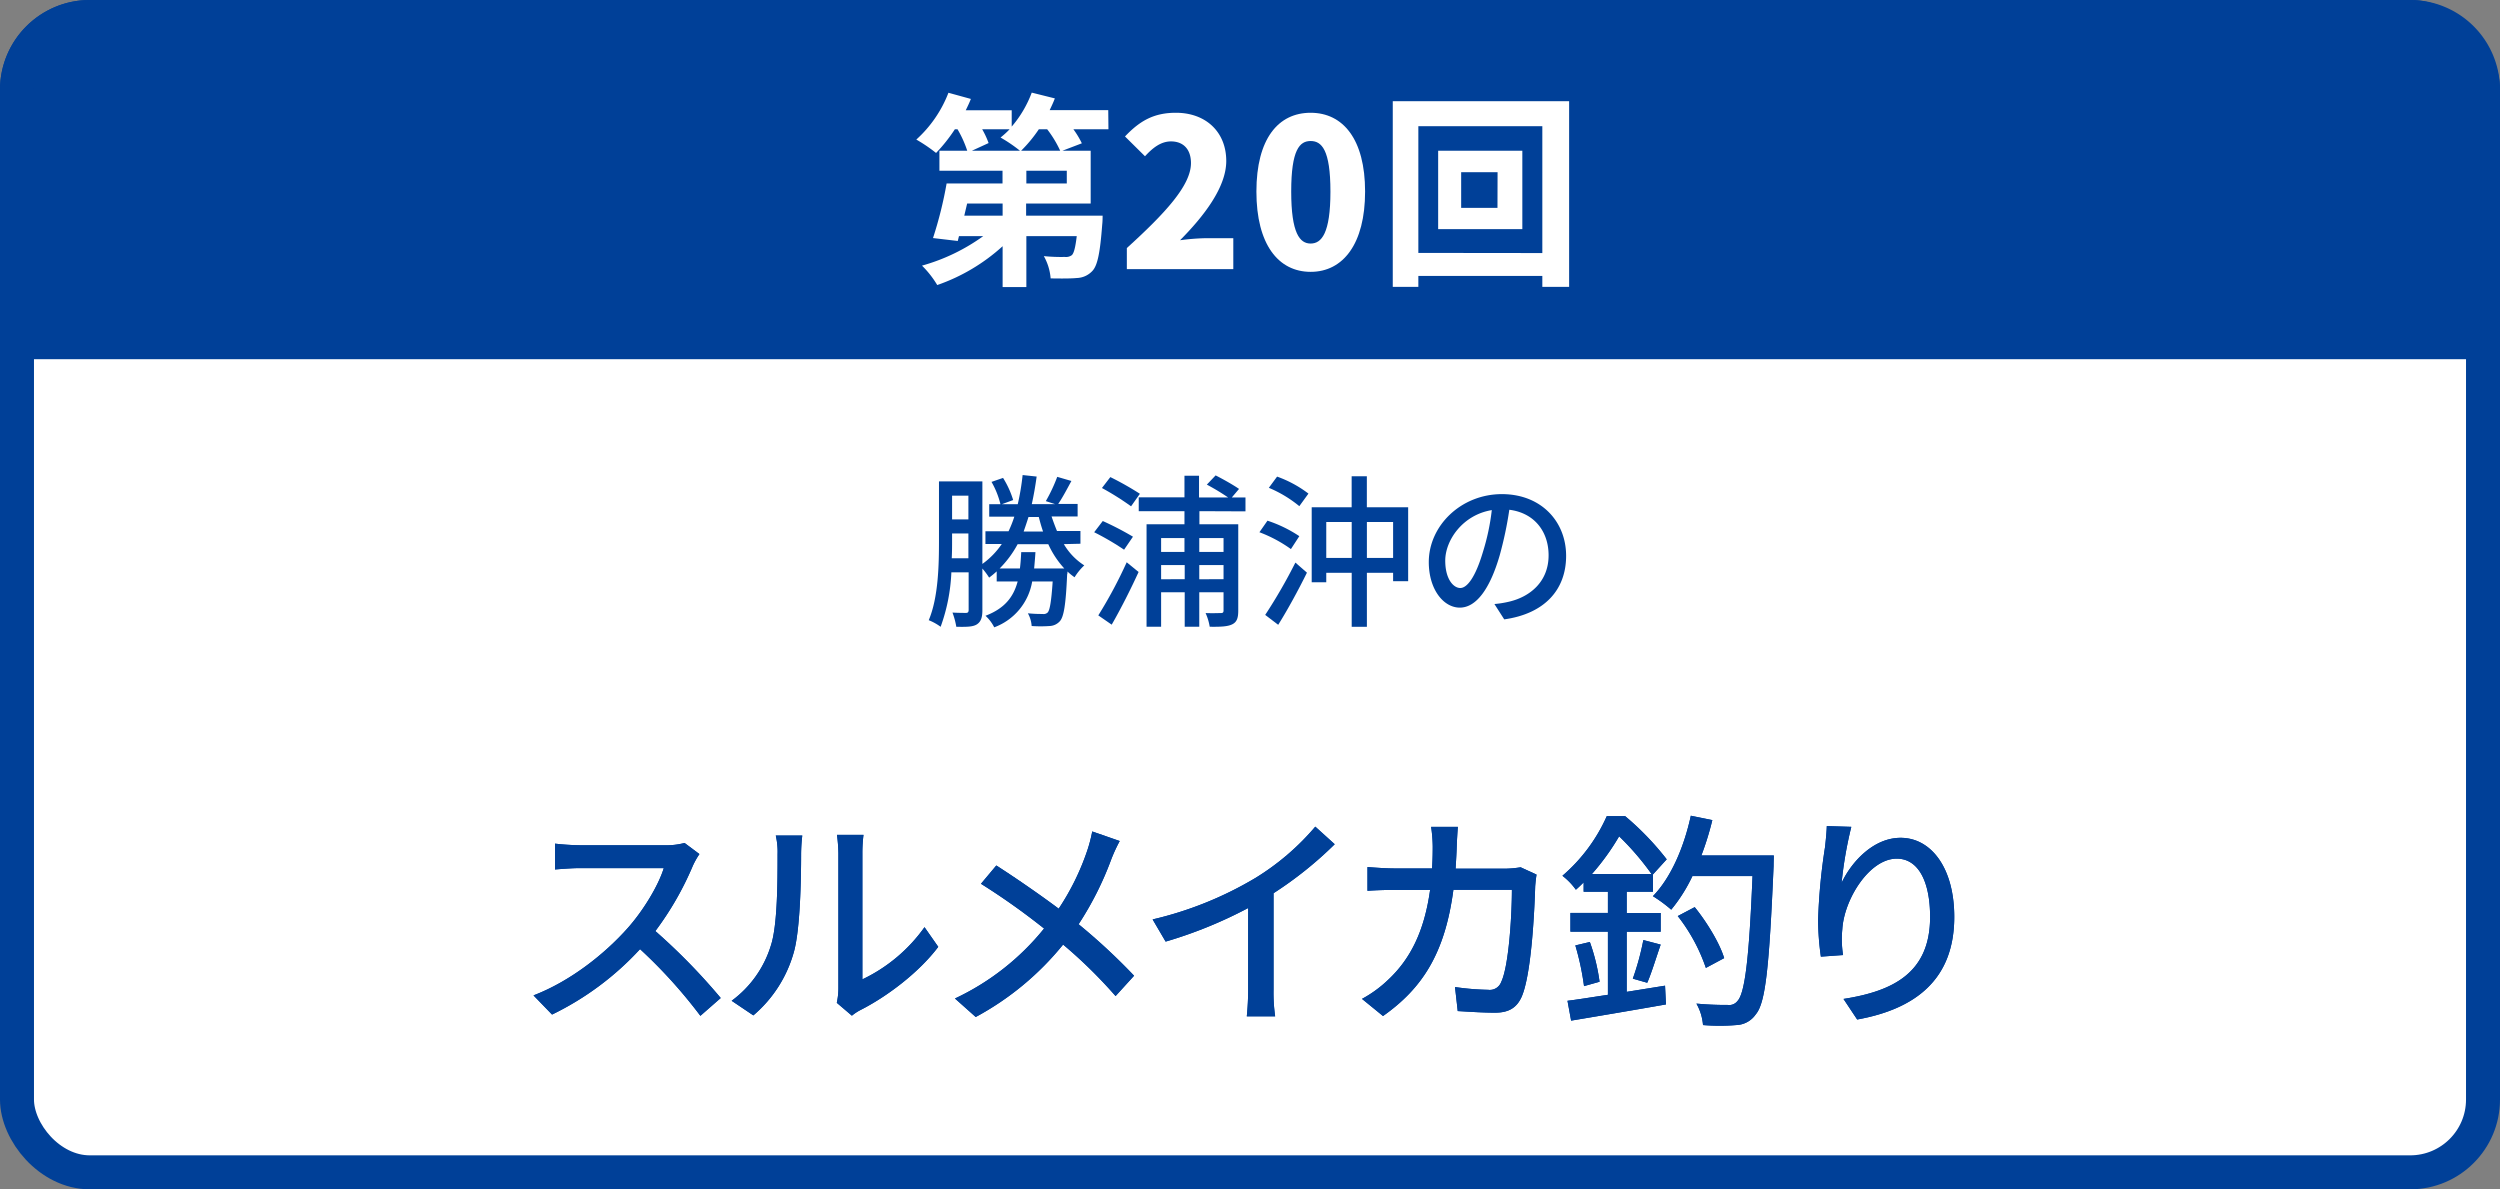
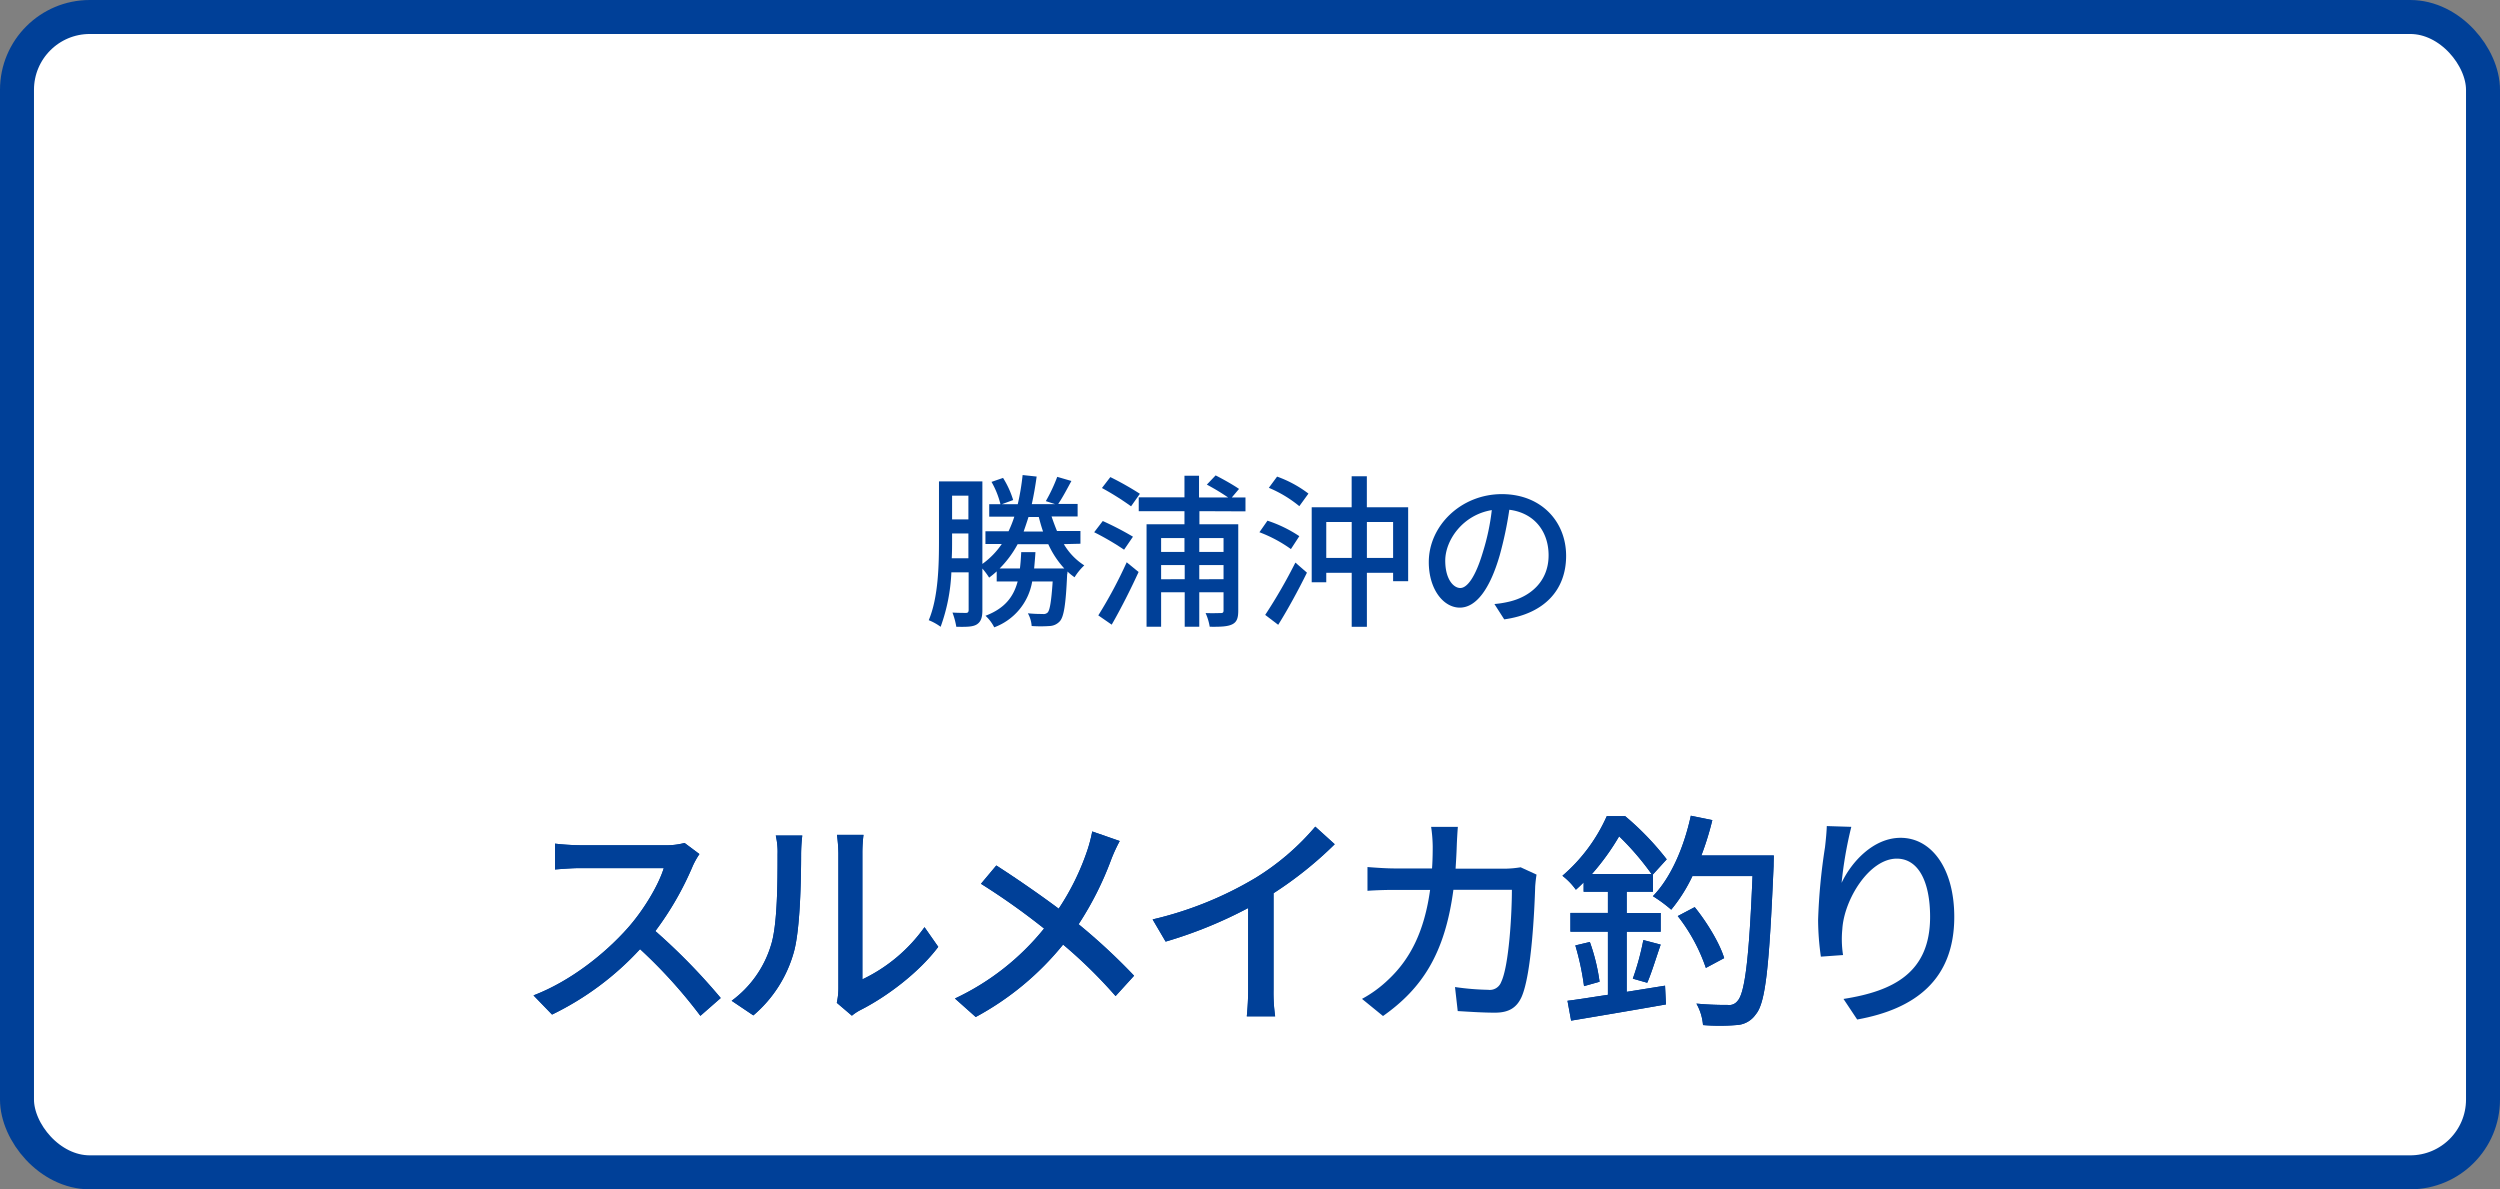
<svg xmlns="http://www.w3.org/2000/svg" viewBox="0 0 515 245">
  <rect x="0" y="0" width="515" height="245" fill="#808080" stroke="none" />
  <defs>
    <style>.cls-1,.cls-3{fill:#fff;}.cls-1,.cls-2{stroke:#004098;stroke-miterlimit:10;stroke-width:7px;}.cls-2,.cls-4{fill:#004098;}</style>
  </defs>
  <title>アセット 2</title>
  <g id="レイヤー_2" data-name="レイヤー 2">
    <g id="レイヤー_1-2" data-name="レイヤー 1">
      <rect class="cls-1" x="3.5" y="3.5" width="508" height="238" rx="15" />
-       <path class="cls-2" d="M511.5,70.5v-52a15,15,0,0,0-15-15H18.5a15,15,0,0,0-15,15v52Z" />
      <path class="cls-3" d="M228.34,26.63h-7.22a18.58,18.58,0,0,1,1.74,2.89l-4,1.53h5.82V41.93h-13.3v2.5h15.76s0,1.19-.08,1.79c-.43,5.69-.94,8.41-2,9.56a4.54,4.54,0,0,1-3.23,1.49c-1.19.12-3.23.12-5.4.08a11.1,11.1,0,0,0-1.4-4.59,35.64,35.64,0,0,0,4.34.17,2,2,0,0,0,1.44-.38c.42-.42.72-1.57,1-3.91H211.43v10.5h-4.89V50.72a39,39,0,0,1-13.47,8,19.91,19.91,0,0,0-3.14-4,39.83,39.83,0,0,0,12.62-6.08h-5l-.25,1-5.1-.6A81.71,81.71,0,0,0,195,37.8h11.52V35.17h-13V31.05h5.73a22.68,22.68,0,0,0-2-4.42h-.55a33.39,33.39,0,0,1-3.87,4.88,32.25,32.25,0,0,0-4.07-2.76,25.17,25.17,0,0,0,6.62-9.64L200,20.38c-.3.77-.68,1.57-1.06,2.34h9.47v3.36a23.17,23.17,0,0,0,4.13-7l4.76,1.19c-.3.8-.68,1.61-1.07,2.42h12.07Zm-21.8,15.3h-7.31l-.59,2.5h7.9Zm-4.21-15.3a17.28,17.28,0,0,1,1.32,2.84l-3.44,1.58h9.9a29.78,29.78,0,0,0-4-2.72,17.41,17.41,0,0,0,1.87-1.7Zm16.07,4.42a22.86,22.86,0,0,0-2.68-4.42H214a28.36,28.36,0,0,1-3.65,4.42Zm1.36,4.12h-8.33V37.8h8.33Z" />
      <path class="cls-3" d="M232.13,51.1c7.9-7.18,13.21-12.91,13.21-17.5,0-2.89-1.61-4.47-4.12-4.47-2.16,0-3.87,1.45-5.35,3.06l-4.12-4.08c3.1-3.27,6-4.88,10.49-4.88,6.12,0,10.37,3.91,10.37,9.94,0,5.44-4.67,11.43-9.52,16.32a45.36,45.36,0,0,1,5.14-.42h5.83v6.37H232.13Z" />
-       <path class="cls-3" d="M258.82,39.46c0-10.88,4.5-16.23,11.17-16.23s11.22,5.44,11.22,16.23S276.67,56,270,56,258.82,50.34,258.82,39.46Zm15.25,0c0-8.63-1.82-10.41-4.08-10.41s-4,1.78-4,10.41,1.78,10.71,4,10.71S274.07,48.13,274.07,39.46Z" />
      <path class="cls-3" d="M323.24,20.85V59.09h-5.52V56.84H292.18v2.25h-5.27V20.85Zm-5.52,31.28V26H292.18v26.1ZM313.6,31.05V47.2H296.26V31.05Zm-5.1,4.42H301v7.35h7.48Z" />
      <path class="cls-4" d="M219.15,112.09a13,13,0,0,0,4.21,4.38,11.76,11.76,0,0,0-2,2.45,11.52,11.52,0,0,1-1.46-1.19c0,.2,0,.44-.07.61-.27,6.22-.68,8.7-1.49,9.62a3,3,0,0,1-2.11,1,26.57,26.57,0,0,1-3.71,0,6.11,6.11,0,0,0-.78-2.62,29.32,29.32,0,0,0,3.06.14,1.19,1.19,0,0,0,1.05-.34c.41-.51.72-2.18,1-6.36h-4.22a12.22,12.22,0,0,1-7.82,9.45,8.14,8.14,0,0,0-1.8-2.38c4-1.53,5.78-3.91,6.63-7.07h-4.32V117.7c-.51.47-1,.88-1.56,1.29a14.82,14.82,0,0,0-1.39-1.87v8.6c0,1.43-.28,2.34-1.12,2.89s-2.18.54-4.25.51a15.67,15.67,0,0,0-.79-2.93c1.26.07,2.42.07,2.79.07s.54-.17.54-.61V117.9h-3.56a37.2,37.2,0,0,1-2.21,11.22,11,11,0,0,0-2.45-1.36c2-4.73,2.11-11.49,2.11-16.46V99.17h8.94v17a16.33,16.33,0,0,0,4-4.11H203v-2.62h4.76a24,24,0,0,0,1.19-3h-5.17v-2.58h2.31a17.54,17.54,0,0,0-1.84-4.59l2.38-.82a18.84,18.84,0,0,1,2.08,4.56l-2.31.85h3.26a49.71,49.71,0,0,0,1-6l2.89.31c-.27,2-.61,3.91-1,5.68h4.79l-1.9-.62a33.09,33.09,0,0,0,2.35-5l2.92.85c-.92,1.7-1.87,3.5-2.72,4.73h4v2.58h-5.37c.34,1,.71,2,1.12,3h4.83v2.62ZM199.49,115v-5.1h-3.36v1.42c0,1.13,0,2.38-.07,3.68Zm-3.36-12.89V107h3.36v-4.9Zm23.12,15a18.9,18.9,0,0,1-3.3-5h-6.32a21.28,21.28,0,0,1-3.71,5h4.18c.14-1.06.21-2.18.27-3.37h2.93c-.07,1.19-.17,2.31-.27,3.37Zm-7.38-10.61c-.31,1-.65,2-1,3h4c-.34-1-.61-1.94-.88-3Z" />
      <path class="cls-4" d="M231.56,113.24a54.82,54.82,0,0,0-6.16-3.6l1.77-2.31a62.3,62.3,0,0,1,6.22,3.23Zm-5.31,13.53a93.13,93.13,0,0,0,5.85-10.94l2.45,2c-1.63,3.57-3.71,7.68-5.54,10.85ZM233,104.3a56.14,56.14,0,0,0-6-3.77l1.73-2.25a62.78,62.78,0,0,1,6.09,3.44Zm14.08,1V108h8v17.78c0,1.49-.27,2.34-1.22,2.82s-2.42.54-4.66.51a11.23,11.23,0,0,0-.85-2.82c1.43.06,2.75,0,3.16,0s.54-.14.54-.54V122h-5v7.11h-3V122h-4.86v7.11h-3V108H244v-2.69h-9.42v-2.86H244V98h3v4.48h6a47.76,47.76,0,0,0-4.39-2.65l1.81-1.9c1.59.81,3.7,2,4.82,2.79l-1.49,1.76h2.82v2.86Zm-7.89,5.54v2.86H244v-2.86Zm4.86,8.47V116.4h-4.86v2.93Zm3-8.47v2.86h5v-2.86Zm5,8.47V116.4h-5v2.93Z" />
      <path class="cls-4" d="M265.93,113.11a28,28,0,0,0-6.49-3.47l1.66-2.38a26.91,26.91,0,0,1,6.56,3.19Zm-5.3,13.56a106.57,106.57,0,0,0,6.22-10.78l2.38,2.08c-1.74,3.53-3.94,7.58-5.92,10.74Zm2.45-28.49a24,24,0,0,1,6.46,3.5l-1.88,2.59a25.1,25.1,0,0,0-6.28-3.78Zm27,6.32v15.23h-3.1V118h-5.4v11.12h-3.13V118h-5.24v1.94h-3V104.5h8.23V98.11h3.13v6.39Zm-11.63,10.44v-7.41h-5.24v7.41Zm8.53,0v-7.41h-5.4v7.41Z" />
      <path class="cls-4" d="M307.85,124.43a20.37,20.37,0,0,0,3-.48c4.32-1,8.16-4.11,8.16-9.55,0-4.9-2.92-8.74-8.09-9.39a77.12,77.12,0,0,1-2,9.45c-2,6.87-4.83,10.71-8.2,10.71s-6.39-3.77-6.39-9.38c0-7.48,6.63-14,15.06-14,8.09,0,13.23,5.64,13.23,12.71s-4.52,11.94-12.75,13.09Zm-2.38-10.68a46.58,46.58,0,0,0,1.84-8.67c-6.05,1-9.59,6.26-9.59,10.41,0,3.87,1.73,5.64,3.1,5.64S303.91,119,305.47,113.75Z" />
      <path class="cls-4" d="M144.08,175.94a16.09,16.09,0,0,0-1.37,2.44A63.73,63.73,0,0,1,135,191.8a125.69,125.69,0,0,1,13.47,13.79l-4.19,3.67a102.21,102.21,0,0,0-12.43-13.74A60.37,60.37,0,0,1,113.72,209l-3.82-3.95c7.63-2.92,14.69-8.57,19.35-13.8,3.2-3.57,6.36-8.75,7.49-12.42H119.46c-1.84,0-4.38.23-5.13.28v-5.32a50.64,50.64,0,0,0,5.13.33h17.46a14.42,14.42,0,0,0,4.1-.47Z" />
      <path class="cls-4" d="M150.72,206.16a22.17,22.17,0,0,0,8.1-11.44c1.36-4.19,1.36-13.37,1.36-18.78a14.91,14.91,0,0,0-.37-3.82h5.46a34.16,34.16,0,0,0-.24,3.77c0,5.37-.19,15.39-1.46,20.1a26.37,26.37,0,0,1-8.38,13.18Zm21.66.42a14.07,14.07,0,0,0,.33-3V175.75a33.68,33.68,0,0,0-.29-3.77h5.46a30.29,30.29,0,0,0-.23,3.77v26A33.19,33.19,0,0,0,190.45,191l2.83,4.05c-4,5.32-10.6,10.26-16,13a9.9,9.9,0,0,0-1.79,1.18Z" />
      <path class="cls-4" d="M230.66,173.25a33.08,33.08,0,0,0-1.74,3.77,66.45,66.45,0,0,1-6.73,13.37A124.83,124.83,0,0,1,233.62,201l-3.81,4.19A98.87,98.87,0,0,0,219,194.58a59.35,59.35,0,0,1-18,14.92l-4.28-3.81a51.83,51.83,0,0,0,18.36-14.41,141.67,141.67,0,0,0-13-9.22l3.16-3.77c3.9,2.5,9.08,6.07,12.85,8.9A51,51,0,0,0,224,175.14a29.48,29.48,0,0,0,1-3.86Z" />
      <path class="cls-4" d="M262.35,203.8a34.94,34.94,0,0,0,.33,5.56h-5.84a55.21,55.21,0,0,0,.28-5.56V187.05a90.65,90.65,0,0,1-17,6.92l-2.68-4.57a74,74,0,0,0,21.23-8.57,51.27,51.27,0,0,0,12.28-10.54l4,3.62A78.2,78.2,0,0,1,262.35,184Z" />
      <path class="cls-4" d="M316.53,180.17c-.14.8-.23,1.79-.28,2.4-.14,4.76-.75,18.22-2.82,22.83-1,2.17-2.59,3.21-5.46,3.21-2.55,0-5.32-.19-7.68-.33l-.56-4.95a53.79,53.79,0,0,0,6.82.57,2.5,2.5,0,0,0,2.69-1.6c1.6-3.3,2.21-13.94,2.21-19H299.4c-1.74,13.09-6.4,20.29-14.5,26l-4.33-3.53a24.88,24.88,0,0,0,5.41-3.95c4.57-4.28,7.44-10,8.62-18.5h-7.16c-1.74,0-3.95.05-5.74.19v-4.9c1.79.14,3.91.29,5.74.29H295c.1-1.42.14-2.92.14-4.48a29.67,29.67,0,0,0-.33-4.09h5.51c-.09,1.08-.19,2.82-.23,4-.05,1.6-.15,3.16-.24,4.62H310a21.67,21.67,0,0,0,3.25-.29Z" />
      <path class="cls-4" d="M343,203.05l.19,3.86c-6.92,1.22-14.22,2.45-19.54,3.34l-.75-4.09c2.3-.28,5.18-.76,8.33-1.23v-13h-7.72v-3.86h7.72V183.7h-5v-1.93c-.52.52-1,1-1.6,1.51a13.51,13.51,0,0,0-2.77-2.87A34.75,34.75,0,0,0,331,168.12h3.77a57.8,57.8,0,0,1,8.57,8.9l-2.83,3.11v3.57h-5.41v4.38h7v3.86h-7v12.38Zm-15.49-9a40.06,40.06,0,0,1,2,8.19l-3.2.9a54.4,54.4,0,0,0-1.79-8.38Zm12.71-14a55.87,55.87,0,0,0-6.68-7.77,49.2,49.2,0,0,1-5.61,7.77Zm-3.86,21.55a54,54,0,0,0,2.17-7.95l3.57.94c-.94,2.68-1.88,5.84-2.77,7.86Zm29.05-25.37s-.05,1.6-.05,2.17c-.9,20.8-1.65,28.19-3.67,30.55a5.07,5.07,0,0,1-4,2.21,40.89,40.89,0,0,1-6.87,0,10.62,10.62,0,0,0-1.36-4.42,64.19,64.19,0,0,0,6.45.28,2.14,2.14,0,0,0,2-.8c1.51-1.56,2.4-8.48,3.11-25.75H348.64a32.93,32.93,0,0,1-4.37,6.92,29.39,29.39,0,0,0-3.77-2.78c3.72-3.81,6.4-10.07,7.81-16.57l4.43.9a60,60,0,0,1-2.26,7.29Zm-14,23.16a36.19,36.19,0,0,0-5.79-10.68l3.49-1.84c2.59,3.2,5.18,7.53,6.07,10.5Z" />
      <path class="cls-4" d="M381.37,170.33a81.8,81.8,0,0,0-2,11.54c2-4.29,6.55-9.28,12.15-9.28,6.35,0,11.06,6.27,11.06,16.29,0,13-8.14,19-20,21.14l-2.82-4.24c10.21-1.6,17.84-5.36,17.84-16.9,0-7.25-2.4-12-6.87-12-5.65,0-10.83,8.38-11.21,14.5a21.13,21.13,0,0,0,.15,5.36l-4.57.33a55.21,55.21,0,0,1-.57-7.53,120.47,120.47,0,0,1,1.42-15c.18-1.55.33-3.15.37-4.37Z" />
      <path class="cls-4" d="M144.08,175.94a16.09,16.09,0,0,0-1.37,2.44A63.73,63.73,0,0,1,135,191.8a125.69,125.69,0,0,1,13.47,13.79l-4.19,3.67a102.21,102.21,0,0,0-12.43-13.74A60.37,60.37,0,0,1,113.72,209l-3.82-3.95c7.63-2.92,14.69-8.57,19.35-13.8,3.2-3.57,6.36-8.75,7.49-12.42H119.46c-1.84,0-4.38.23-5.13.28v-5.32a50.64,50.64,0,0,0,5.13.33h17.46a14.42,14.42,0,0,0,4.1-.47Z" />
      <path class="cls-4" d="M150.72,206.16a22.17,22.17,0,0,0,8.1-11.44c1.36-4.19,1.36-13.37,1.36-18.78a14.91,14.91,0,0,0-.37-3.82h5.46a34.16,34.16,0,0,0-.24,3.77c0,5.37-.19,15.39-1.46,20.1a26.37,26.37,0,0,1-8.38,13.18Zm21.66.42a14.07,14.07,0,0,0,.33-3V175.75a33.68,33.68,0,0,0-.29-3.77h5.46a30.29,30.29,0,0,0-.23,3.77v26A33.19,33.19,0,0,0,190.45,191l2.83,4.05c-4,5.32-10.6,10.26-16,13a9.9,9.9,0,0,0-1.79,1.18Z" />
      <path class="cls-4" d="M230.66,173.25a33.08,33.08,0,0,0-1.74,3.77,66.45,66.45,0,0,1-6.73,13.37A124.83,124.83,0,0,1,233.62,201l-3.81,4.19A98.87,98.87,0,0,0,219,194.58a59.35,59.35,0,0,1-18,14.92l-4.28-3.81a51.83,51.83,0,0,0,18.36-14.41,141.67,141.67,0,0,0-13-9.22l3.16-3.77c3.9,2.5,9.08,6.07,12.85,8.9A51,51,0,0,0,224,175.14a29.48,29.48,0,0,0,1-3.86Z" />
      <path class="cls-4" d="M262.35,203.8a34.94,34.94,0,0,0,.33,5.56h-5.84a55.21,55.21,0,0,0,.28-5.56V187.05a90.65,90.65,0,0,1-17,6.92l-2.68-4.57a74,74,0,0,0,21.23-8.57,51.27,51.27,0,0,0,12.28-10.54l4,3.62A78.2,78.2,0,0,1,262.35,184Z" />
-       <path class="cls-4" d="M316.53,180.17c-.14.8-.23,1.79-.28,2.4-.14,4.76-.75,18.22-2.82,22.83-1,2.17-2.59,3.21-5.46,3.21-2.55,0-5.32-.19-7.68-.33l-.56-4.95a53.79,53.79,0,0,0,6.82.57,2.5,2.5,0,0,0,2.69-1.6c1.6-3.3,2.21-13.94,2.21-19H299.4c-1.74,13.09-6.4,20.29-14.5,26l-4.33-3.53a24.88,24.88,0,0,0,5.41-3.95c4.57-4.28,7.44-10,8.62-18.5h-7.16c-1.74,0-3.95.05-5.74.19v-4.9c1.79.14,3.91.29,5.74.29H295c.1-1.42.14-2.92.14-4.48a29.67,29.67,0,0,0-.33-4.09h5.51c-.09,1.08-.19,2.82-.23,4-.05,1.6-.15,3.16-.24,4.62H310a21.67,21.67,0,0,0,3.25-.29Z" />
      <path class="cls-4" d="M343,203.05l.19,3.86c-6.92,1.22-14.22,2.45-19.54,3.34l-.75-4.09c2.3-.28,5.18-.76,8.33-1.23v-13h-7.72v-3.86h7.72V183.7h-5v-1.93c-.52.52-1,1-1.6,1.51a13.51,13.51,0,0,0-2.77-2.87A34.75,34.75,0,0,0,331,168.12h3.77a57.8,57.8,0,0,1,8.57,8.9l-2.83,3.11v3.57h-5.41v4.38h7v3.86h-7v12.38Zm-15.49-9a40.06,40.06,0,0,1,2,8.19l-3.2.9a54.4,54.4,0,0,0-1.79-8.38Zm12.71-14a55.87,55.87,0,0,0-6.68-7.77,49.2,49.2,0,0,1-5.61,7.77Zm-3.86,21.55a54,54,0,0,0,2.17-7.95l3.57.94c-.94,2.68-1.88,5.84-2.77,7.86Zm29.05-25.37s-.05,1.6-.05,2.17c-.9,20.8-1.65,28.19-3.67,30.55a5.07,5.07,0,0,1-4,2.21,40.89,40.89,0,0,1-6.87,0,10.62,10.62,0,0,0-1.36-4.42,64.19,64.19,0,0,0,6.45.28,2.14,2.14,0,0,0,2-.8c1.51-1.56,2.4-8.48,3.11-25.75H348.64a32.93,32.93,0,0,1-4.37,6.92,29.39,29.39,0,0,0-3.77-2.78c3.72-3.81,6.4-10.07,7.81-16.57l4.43.9a60,60,0,0,1-2.26,7.29Zm-14,23.16a36.19,36.19,0,0,0-5.79-10.68l3.49-1.84c2.59,3.2,5.18,7.53,6.07,10.5Z" />
-       <path class="cls-4" d="M381.37,170.33a81.8,81.8,0,0,0-2,11.54c2-4.29,6.55-9.28,12.15-9.28,6.35,0,11.06,6.27,11.06,16.29,0,13-8.14,19-20,21.14l-2.82-4.24c10.21-1.6,17.84-5.36,17.84-16.9,0-7.25-2.4-12-6.87-12-5.65,0-10.83,8.38-11.21,14.5a21.13,21.13,0,0,0,.15,5.36l-4.57.33a55.21,55.21,0,0,1-.57-7.53,120.47,120.47,0,0,1,1.42-15c.18-1.55.33-3.15.37-4.37Z" />
    </g>
  </g>
</svg>